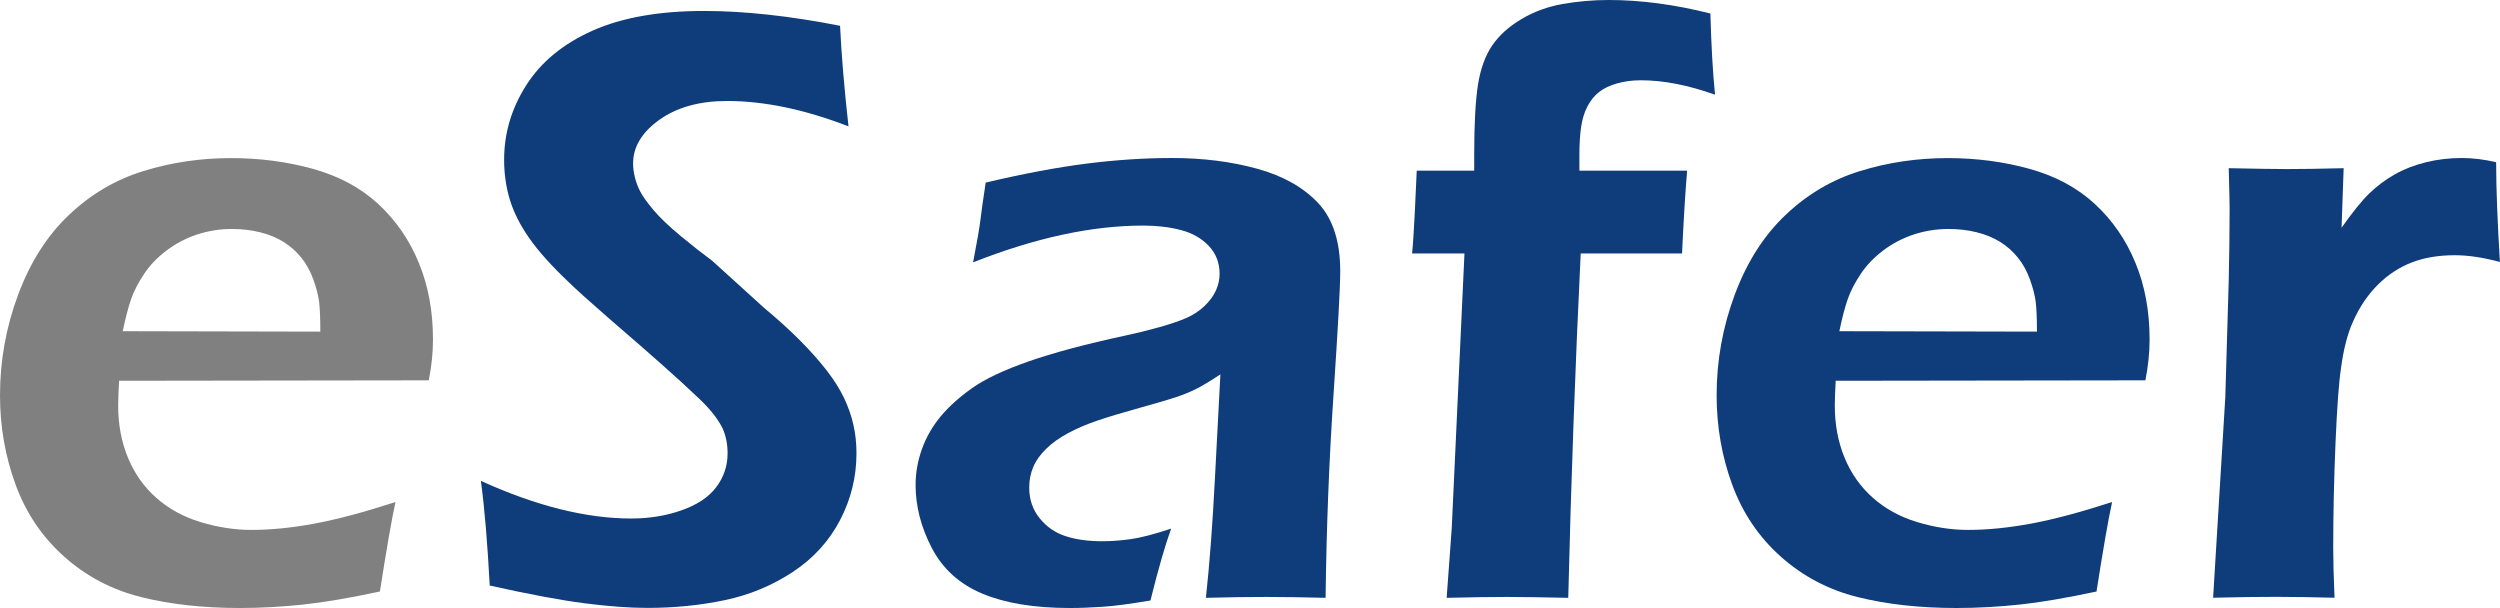
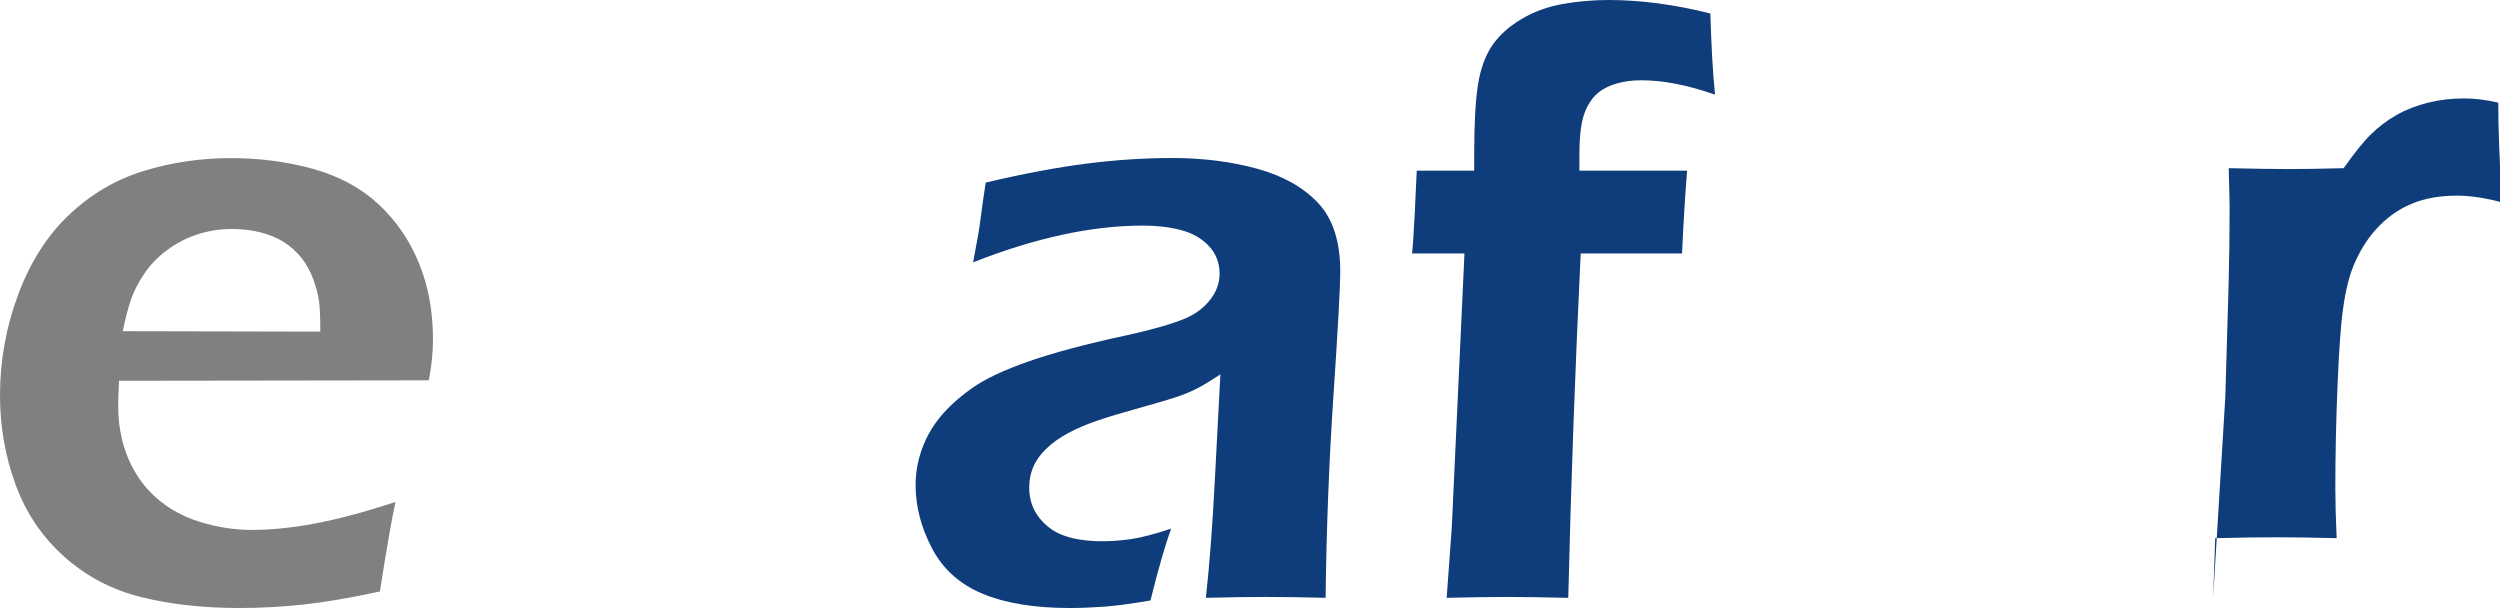
<svg xmlns="http://www.w3.org/2000/svg" id="Warstwa_2" data-name="Warstwa 2" viewBox="0 0 284.95 69.3">
  <defs>
    <style>
      .cls-1 {
        fill: #0f3c7a;
      }

      .cls-1, .cls-2 {
        stroke-width: 0px;
      }

      .cls-2 {
        fill: gray;
      }
    </style>
  </defs>
  <g id="Warstwa_1-2" data-name="Warstwa 1">
    <g>
      <path class="cls-2" d="m45.08,57.21c-.42,1.89-1.01,5.3-1.78,10.21-3.47.74-6.39,1.24-8.77,1.49s-4.77.39-7.18.39c-4.21,0-7.97-.42-11.29-1.25s-6.24-2.37-8.74-4.6c-2.5-2.23-4.35-4.96-5.54-8.2-1.19-3.24-1.78-6.64-1.78-10.2,0-3.94.69-7.77,2.07-11.47,1.38-3.7,3.31-6.74,5.8-9.09,2.49-2.36,5.32-4.03,8.5-5,3.18-.98,6.5-1.47,9.97-1.47,3.27,0,6.39.41,9.34,1.23,2.95.82,5.43,2.15,7.44,4.01,2.01,1.86,3.55,4.09,4.62,6.71,1.08,2.61,1.61,5.52,1.61,8.72,0,1.51-.16,3.06-.48,4.66l-35.3.05c-.06,1.19-.1,2.14-.1,2.84,0,2.15.37,4.13,1.11,5.92.74,1.8,1.81,3.32,3.23,4.58,1.41,1.25,3.1,2.18,5.06,2.77,1.96.59,3.88.89,5.78.89,2.22,0,4.61-.24,7.2-.72,2.58-.48,5.66-1.3,9.22-2.46Zm-31.11-19.46l22.54.05c0-1.53-.05-2.67-.14-3.41-.1-.74-.31-1.57-.65-2.52-.34-.94-.79-1.77-1.37-2.49s-1.25-1.32-2.02-1.8c-.77-.48-1.66-.85-2.67-1.1-1.01-.26-2.1-.38-3.25-.38-1.35,0-2.66.21-3.92.62-1.27.42-2.43,1.02-3.49,1.82s-1.92,1.69-2.58,2.69c-.66.99-1.15,1.94-1.47,2.85-.32.91-.64,2.13-.96,3.67Z" />
-       <path class="cls-1" d="m55.82,66.75c-.26-4.88-.59-8.86-1.01-11.94,6.29,2.86,12.01,4.29,17.14,4.29,2.05,0,3.97-.31,5.75-.94,1.78-.63,3.1-1.51,3.95-2.65.85-1.14,1.28-2.42,1.28-3.83,0-1.09-.2-2.07-.61-2.94-.61-1.19-1.64-2.42-3.07-3.71-1.84-1.76-5.11-4.67-9.82-8.72-2.25-1.96-3.8-3.35-4.65-4.19-1.93-1.83-3.4-3.47-4.43-4.94-1.03-1.46-1.77-2.91-2.22-4.36s-.67-2.99-.67-4.62c0-3.02.84-5.85,2.53-8.5,1.69-2.65,4.21-4.72,7.56-6.21,3.35-1.49,7.59-2.24,12.69-2.24,4.59,0,9.76.56,15.51,1.69.16,3.34.48,7.16.96,11.46-5-1.93-9.61-2.89-13.84-2.89-3.14,0-5.71.72-7.71,2.14-2,1.43-3,3.09-3,4.98,0,.51.07,1.05.21,1.61.14.56.35,1.11.63,1.64s.78,1.22,1.49,2.07c.72.85,1.76,1.85,3.14,2.99,1.38,1.14,2.56,2.06,3.53,2.77l5.94,5.39c1.51,1.25,2.85,2.47,4.04,3.66s2.2,2.33,3.05,3.42,1.51,2.14,1.99,3.13c.48,1,.84,2.02,1.08,3.06.24,1.04.36,2.14.36,3.3,0,2.7-.63,5.24-1.88,7.63-1.25,2.39-3.05,4.36-5.39,5.9s-4.91,2.61-7.71,3.2c-2.79.59-5.75.89-8.86.89-2.06,0-4.45-.18-7.18-.53-2.73-.35-6.33-1.03-10.79-2.02Z" />
      <path class="cls-1" d="m110.91,29.91c.45-2.31.73-3.93.84-4.86.11-.93.31-2.34.6-4.24,4.37-1.03,8.22-1.75,11.56-2.17,3.34-.42,6.57-.63,9.68-.63,3.53,0,6.77.41,9.73,1.23s5.26,2.13,6.94,3.92c1.67,1.8,2.5,4.38,2.5,7.75,0,1.83-.26,6.49-.76,13.99-.51,7.5-.81,15.24-.91,23.24-2.44-.06-4.69-.1-6.75-.1s-4.26.03-6.89.1c.42-3.88.76-8.38,1.02-13.48l.63-11.99c-1.22.8-2.15,1.36-2.8,1.68-.64.32-1.37.62-2.17.89-.8.27-2.22.69-4.24,1.25-2.02.56-3.65,1.05-4.87,1.47-1.22.42-2.32.89-3.3,1.42-.98.53-1.81,1.12-2.48,1.78-.68.66-1.17,1.35-1.47,2.07-.31.72-.46,1.5-.46,2.34,0,1.35.39,2.51,1.18,3.49.79.98,1.77,1.66,2.96,2.05s2.58.58,4.19.58c1.03,0,2.11-.08,3.25-.24,1.14-.16,2.67-.56,4.6-1.2-.67,1.83-1.46,4.56-2.36,8.19-2.28.39-4.09.63-5.44.72s-2.6.14-3.76.14c-4.05,0-7.37-.55-9.97-1.64s-4.52-2.83-5.75-5.2c-1.24-2.38-1.85-4.77-1.85-7.18,0-1.38.24-2.75.72-4.09s1.19-2.58,2.12-3.71c.93-1.12,2.14-2.21,3.61-3.25s3.61-2.05,6.41-3.03c2.8-.98,6.49-1.97,11.08-2.96,1.22-.26,2.49-.57,3.81-.94,1.32-.37,2.37-.73,3.16-1.08.79-.35,1.47-.81,2.05-1.37.58-.56,1-1.15,1.28-1.76.27-.61.41-1.24.41-1.88,0-1.25-.41-2.31-1.23-3.18-.82-.87-1.88-1.47-3.18-1.81-1.3-.34-2.74-.51-4.31-.51-5.85,0-12.31,1.4-19.37,4.19Z" />
      <path class="cls-1" d="m164.89,68.14l.58-7.95,1.45-31.3h-5.97c.1-.96.2-2.53.31-4.7.11-2.17.18-3.75.22-4.74h6.55v-1.93c0-3.43.15-6.06.43-7.87.29-1.81.83-3.3,1.61-4.45.79-1.16,1.89-2.16,3.32-3.01,1.43-.85,2.99-1.43,4.7-1.73,1.7-.3,3.45-.46,5.25-.46,3.66,0,7.53.51,11.61,1.54.1,3.6.27,6.68.53,9.25-3.08-1.09-5.89-1.64-8.43-1.64-1,0-1.91.12-2.75.36s-1.52.57-2.05.99c-.53.42-.97.96-1.32,1.64-.35.67-.59,1.47-.72,2.38s-.19,1.97-.19,3.15v1.78h12.28c-.19,2.22-.39,5.36-.58,9.44h-11.55c-.62,12.78-1.1,25.86-1.42,39.25-2.92-.06-5.24-.1-6.97-.1s-4.06.03-6.88.1Z" />
-       <path class="cls-1" d="m240.74,57.21c-.42,1.89-1.01,5.3-1.78,10.21-3.47.74-6.39,1.24-8.77,1.49s-4.77.39-7.18.39c-4.21,0-7.97-.42-11.29-1.25s-6.24-2.37-8.74-4.6c-2.5-2.23-4.35-4.96-5.54-8.2-1.19-3.24-1.78-6.64-1.78-10.2,0-3.94.69-7.77,2.07-11.47,1.38-3.7,3.31-6.74,5.8-9.09,2.49-2.36,5.32-4.03,8.5-5,3.18-.98,6.5-1.47,9.97-1.47,3.27,0,6.39.41,9.34,1.23,2.95.82,5.43,2.15,7.44,4.01,2.01,1.86,3.55,4.09,4.62,6.71,1.08,2.61,1.61,5.52,1.61,8.72,0,1.51-.16,3.06-.48,4.66l-35.3.05c-.06,1.19-.1,2.14-.1,2.84,0,2.15.37,4.13,1.11,5.92.74,1.8,1.81,3.32,3.23,4.58,1.41,1.25,3.1,2.18,5.06,2.77,1.96.59,3.88.89,5.78.89,2.22,0,4.61-.24,7.2-.72,2.58-.48,5.66-1.3,9.22-2.46Zm-31.11-19.46l22.54.05c0-1.53-.05-2.67-.14-3.41-.1-.74-.31-1.57-.65-2.52-.34-.94-.79-1.77-1.37-2.49s-1.25-1.32-2.02-1.8c-.77-.48-1.66-.85-2.67-1.1-1.01-.26-2.1-.38-3.25-.38-1.35,0-2.66.21-3.92.62-1.27.42-2.43,1.02-3.49,1.82s-1.92,1.69-2.58,2.69c-.66.99-1.15,1.94-1.47,2.85-.32.91-.64,2.13-.96,3.67Z" />
-       <path class="cls-1" d="m252.25,68.14l1.39-22.87.39-13.29c.06-2.73.1-5.47.1-8.23,0-.48-.03-2.01-.1-4.58,2.99.06,5.19.1,6.6.1,1.64,0,3.81-.03,6.5-.1l-.24,6.79c1.22-1.73,2.26-3.03,3.13-3.88.87-.85,1.84-1.58,2.91-2.19,1.07-.61,2.27-1.07,3.59-1.4,1.32-.32,2.66-.48,4.04-.48,1.28,0,2.6.16,3.95.48,0,2.99.15,6.77.43,11.37-1.9-.51-3.61-.77-5.15-.77-1.86,0-3.51.28-4.94.84-1.43.56-2.71,1.41-3.85,2.55s-2.08,2.54-2.82,4.21c-.61,1.35-1.06,3.1-1.35,5.25-.25,1.67-.46,4.53-.63,8.57-.17,4.04-.26,8.03-.26,11.94,0,1.51.05,3.4.15,5.68-2.44-.06-4.68-.1-6.7-.1s-4.37.03-7.14.1Z" />
+       <path class="cls-1" d="m252.25,68.14l1.39-22.87.39-13.29c.06-2.73.1-5.47.1-8.23,0-.48-.03-2.01-.1-4.58,2.99.06,5.19.1,6.6.1,1.64,0,3.81-.03,6.5-.1c1.22-1.73,2.26-3.03,3.13-3.88.87-.85,1.84-1.58,2.91-2.19,1.07-.61,2.27-1.07,3.59-1.4,1.32-.32,2.66-.48,4.04-.48,1.28,0,2.6.16,3.95.48,0,2.99.15,6.77.43,11.37-1.9-.51-3.61-.77-5.15-.77-1.86,0-3.51.28-4.94.84-1.43.56-2.71,1.41-3.85,2.55s-2.08,2.54-2.82,4.21c-.61,1.35-1.06,3.1-1.35,5.25-.25,1.67-.46,4.53-.63,8.57-.17,4.04-.26,8.03-.26,11.94,0,1.51.05,3.4.15,5.68-2.44-.06-4.68-.1-6.7-.1s-4.37.03-7.14.1Z" />
    </g>
  </g>
</svg>